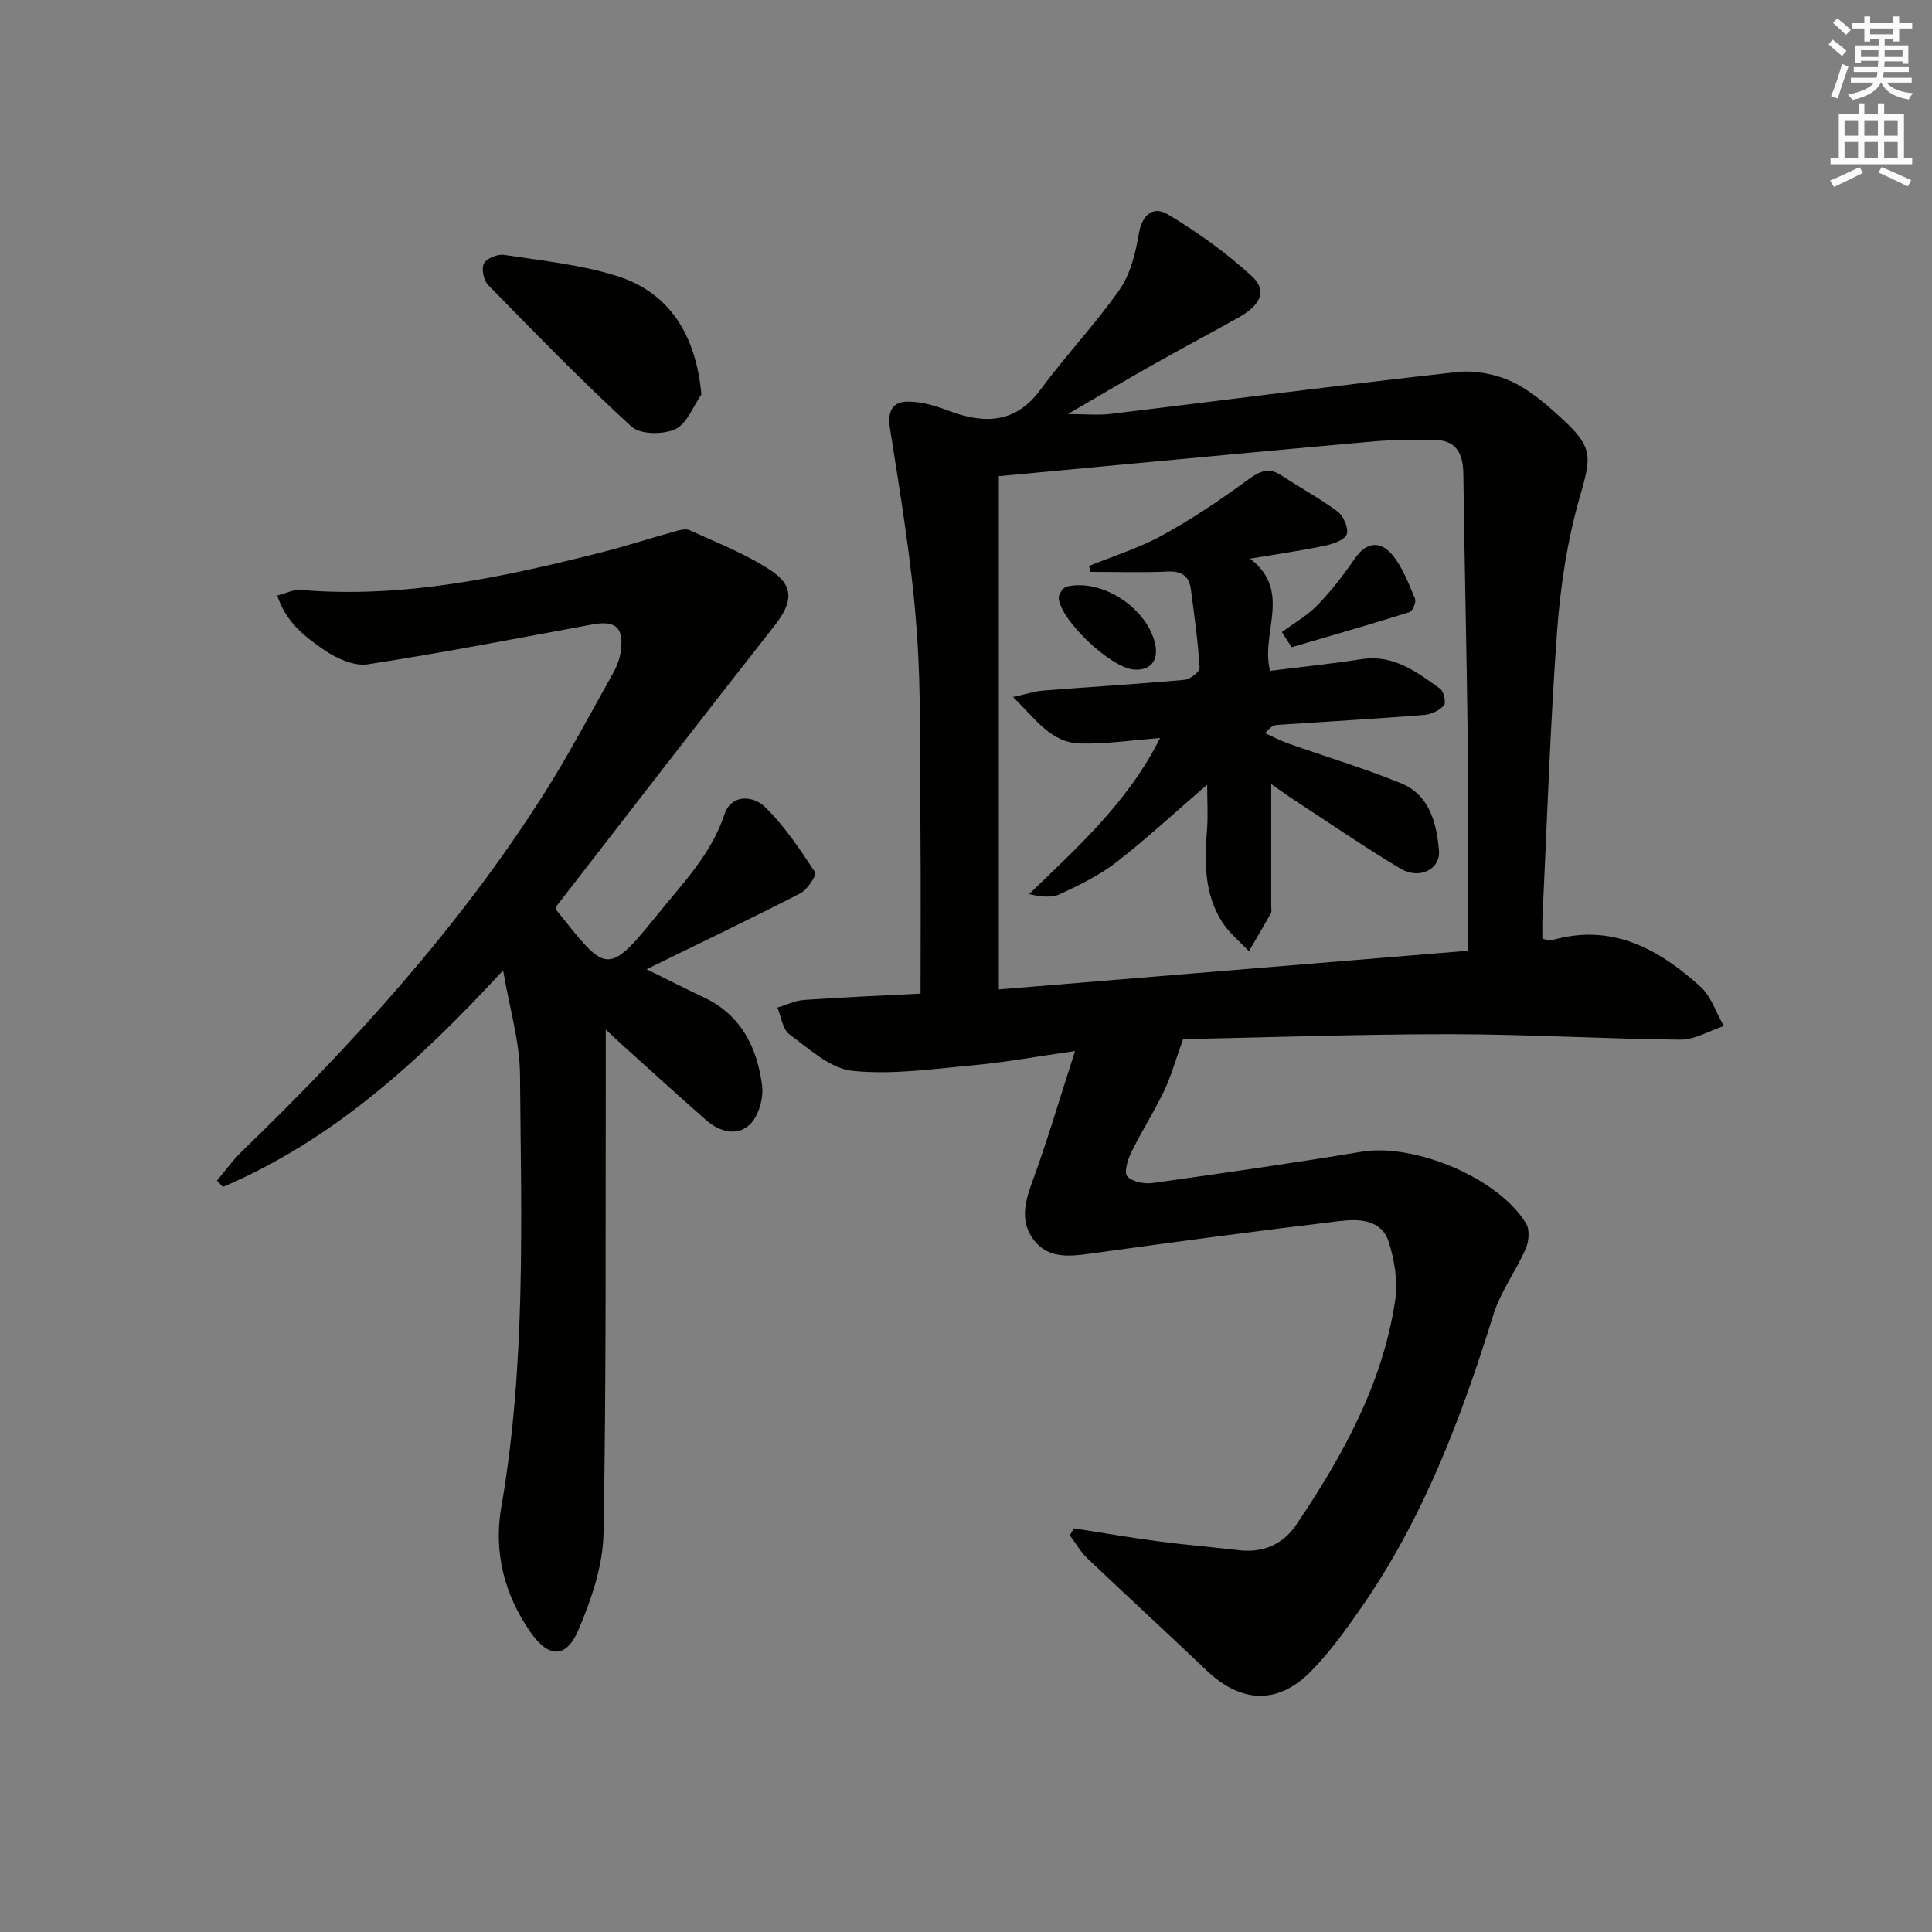
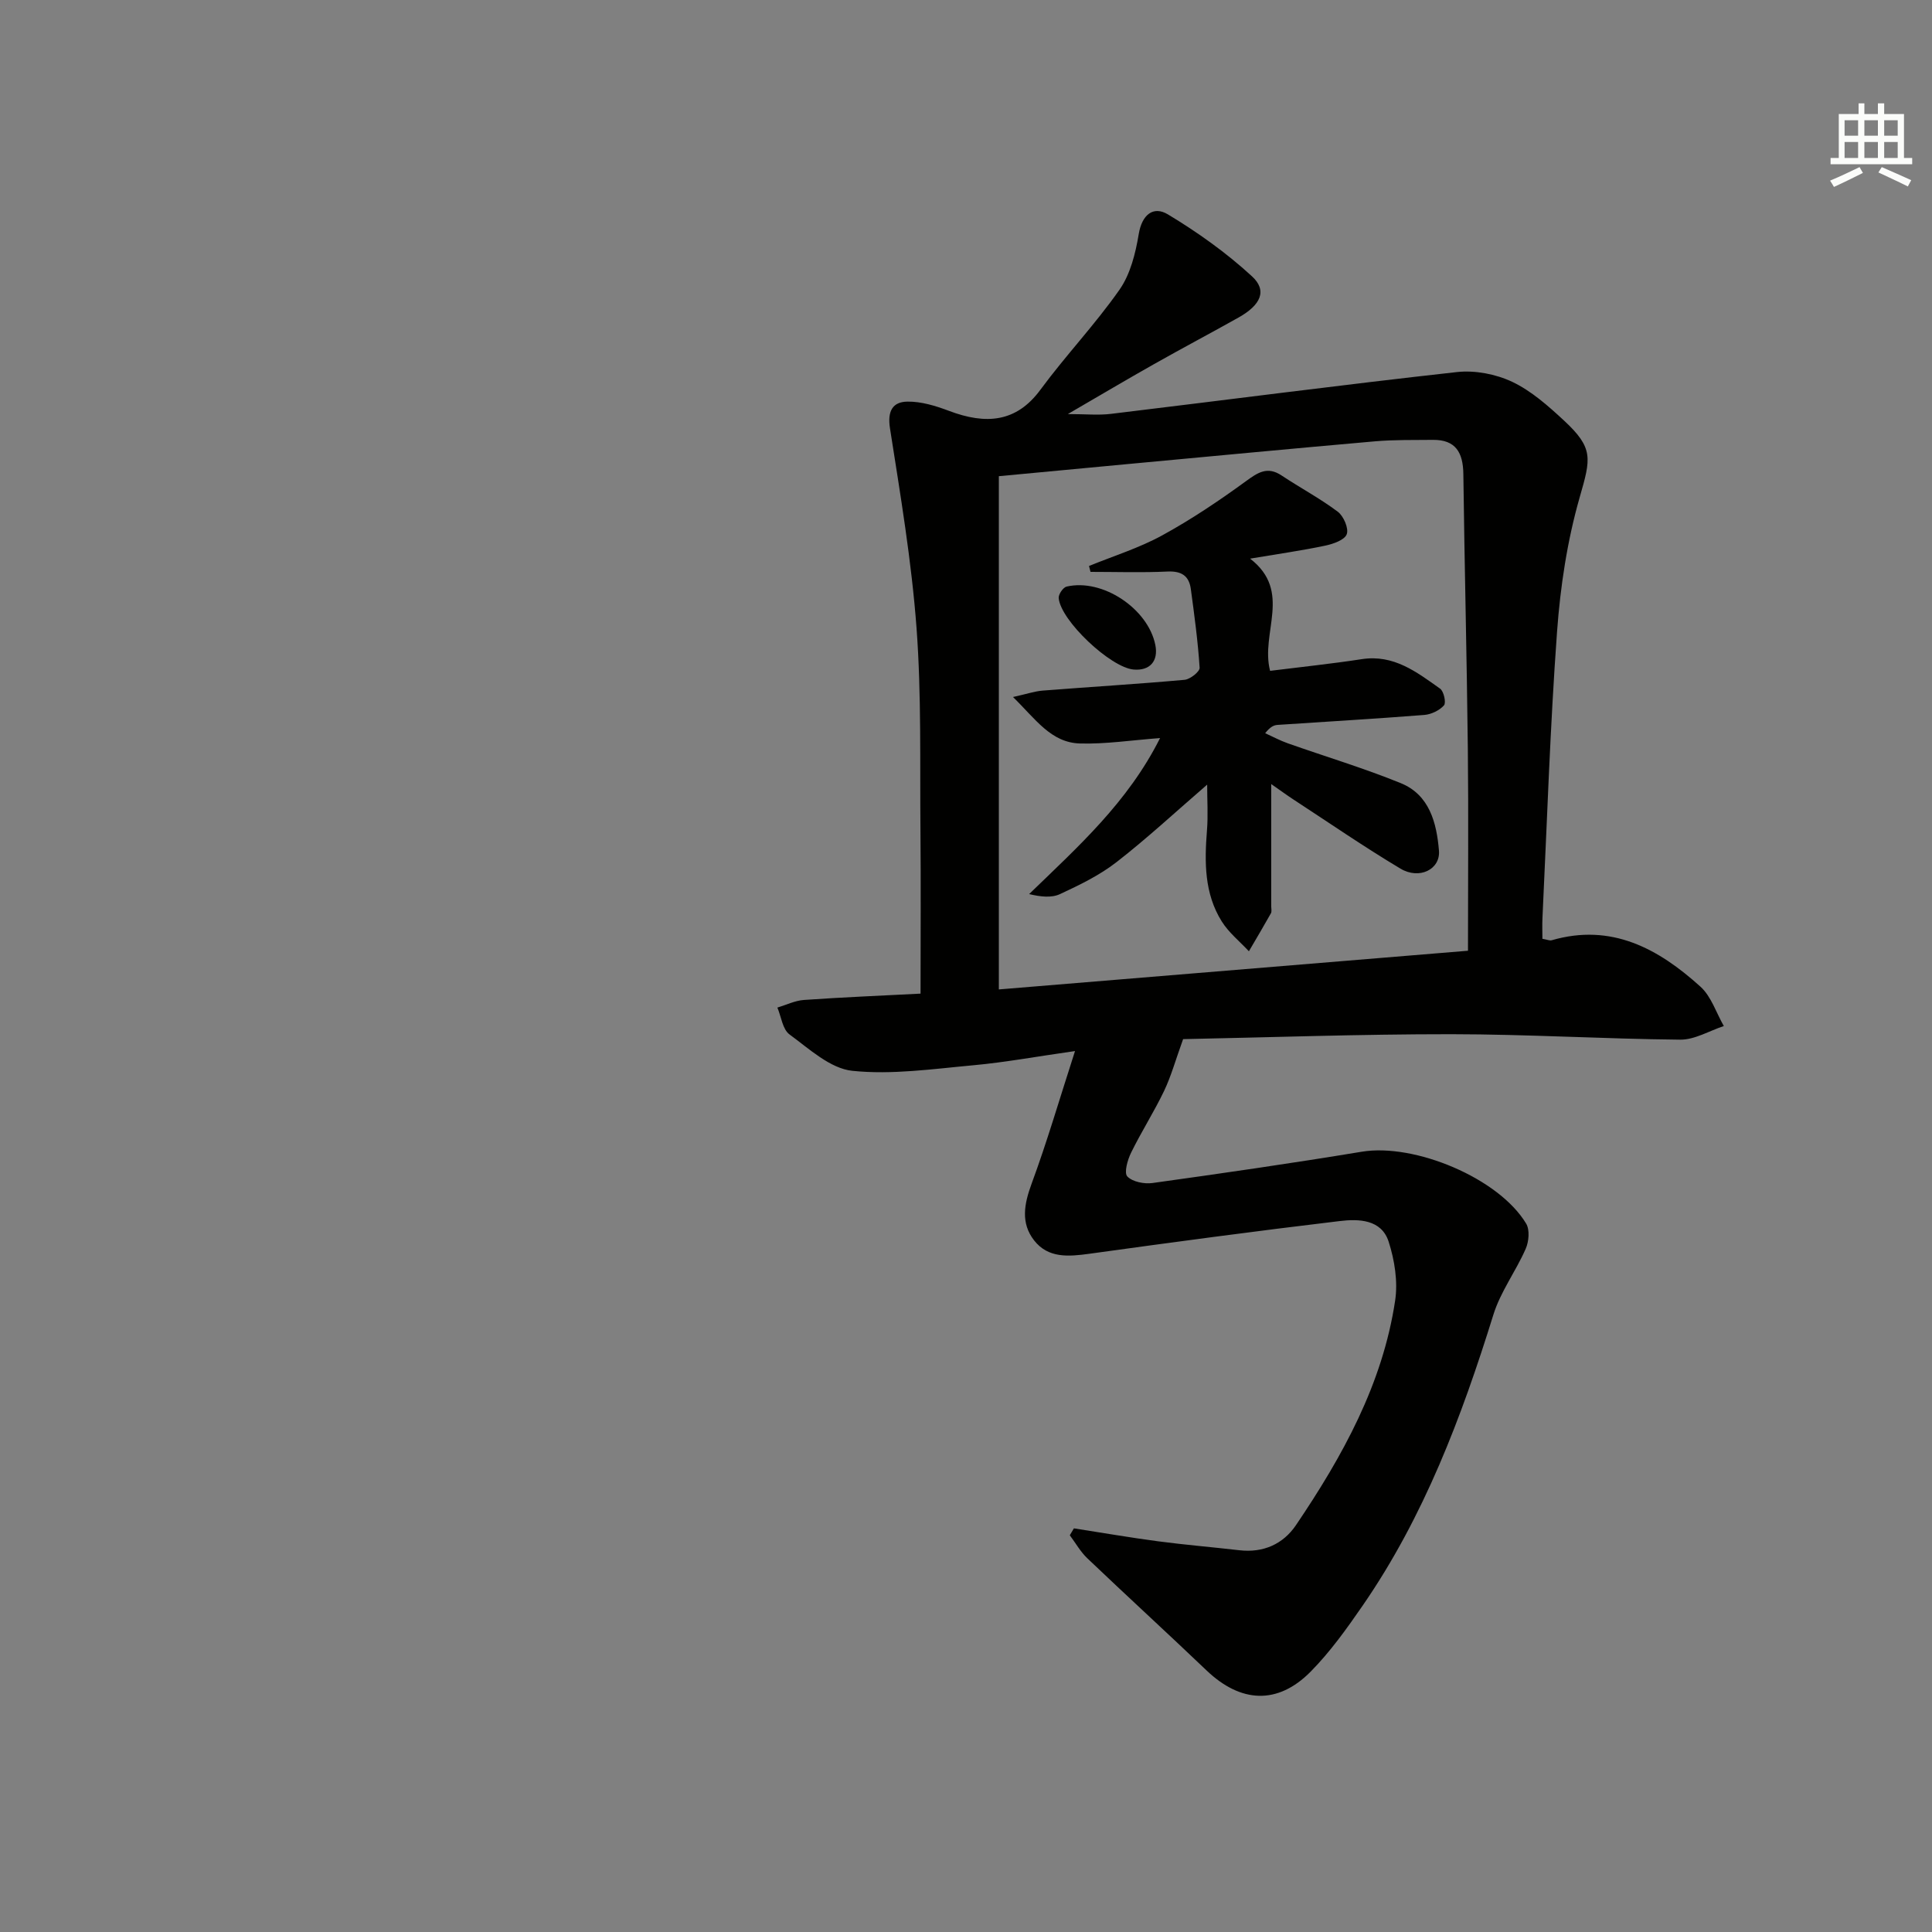
<svg xmlns="http://www.w3.org/2000/svg" enable-background="new 0 0 400 400" viewBox="0 0 400 400">
  <rect x="0" y="0" width="400" height="400" fill="#808080" stroke="none" />
  <g fill="#010100">
    <path d="m244.95 215.14c-1.57 4.34-2.48 7.68-3.95 10.75-2.08 4.34-4.7 8.43-6.82 12.76-.74 1.5-1.49 4.17-.78 4.92 1.07 1.12 3.51 1.6 5.22 1.36 14.46-2.01 28.92-4.1 43.33-6.48 10.91-1.8 28.35 5.45 34.02 14.88.78 1.29.57 3.72-.09 5.22-2.03 4.64-5.21 8.87-6.69 13.64-6.58 21.19-14.36 41.81-27.05 60.21-3.3 4.78-6.73 9.59-10.79 13.7-6.83 6.91-14.47 6.49-21.53-.24-8.18-7.81-16.53-15.44-24.71-23.24-1.42-1.36-2.42-3.16-3.62-4.76.28-.48.57-.96.85-1.43 5.81.9 11.61 1.91 17.43 2.68 5.59.74 11.21 1.2 16.81 1.85 4.97.58 9.08-1.27 11.74-5.2 9.63-14.24 17.93-29.19 20.53-46.49.59-3.93-.11-8.34-1.34-12.18-1.5-4.67-6.24-4.75-10.15-4.28-17.3 2.06-34.57 4.38-51.83 6.77-4.3.59-8.52.96-11.43-2.77-2.8-3.59-2.07-7.51-.52-11.73 3.19-8.64 5.77-17.51 8.99-27.47-8.01 1.14-14.5 2.34-21.04 2.94-8.35.76-16.85 2.01-25.08 1.15-4.57-.48-8.93-4.56-13-7.54-1.42-1.04-1.7-3.65-2.5-5.55 1.83-.55 3.64-1.45 5.5-1.58 7.92-.56 15.86-.88 24.14-1.31 0-11.56.08-22.67-.02-33.77-.13-13.98.22-28.01-.81-41.92-1.03-13.85-3.35-27.62-5.5-41.36-.56-3.57.55-5.48 3.62-5.52 2.86-.04 5.85.88 8.58 1.91 7.7 2.91 13.97 2.39 18.94-4.36 5.22-7.09 11.34-13.52 16.38-20.72 2.25-3.21 3.32-7.53 3.98-11.5.67-4.08 3.05-5.89 6.03-4.1 6.17 3.71 12.14 7.97 17.42 12.83 3.21 2.95 1.84 5.94-2.8 8.54-5.79 3.25-11.67 6.35-17.45 9.62-5.64 3.18-11.2 6.48-17.88 10.36 3.65 0 6.31.27 8.91-.04 23.89-2.88 47.75-6.01 71.66-8.66 3.73-.41 8.05.42 11.45 2.03 3.96 1.88 7.45 4.99 10.72 8.02 6.16 5.72 5.55 7.83 3.24 15.87-2.58 9-4.01 18.48-4.69 27.84-1.44 19.73-2.07 39.51-3.02 59.27-.07 1.44-.01 2.89-.01 4.31.97.16 1.5.42 1.92.3 12.39-3.6 22.11 1.75 30.8 9.61 2.24 2.02 3.26 5.4 4.84 8.15-3.01.99-6.03 2.85-9.03 2.82-15.81-.15-31.61-1.12-47.41-1.13-18.96-.01-37.9.67-55.51 1.02zm-38.15-10.29c32.28-2.66 64.61-5.33 97.13-8.01 0-14.51.12-28.16-.03-41.81-.21-18.97-.69-37.94-.93-56.91-.06-4.39-1.56-7.1-6.3-7.05-3.99.04-8.01-.04-11.98.3-17.22 1.51-34.43 3.15-51.64 4.75-8.55.8-17.11 1.61-26.25 2.47z" />
-     <path d="m57.41 123.29c1.94-.5 3.39-1.27 4.76-1.16 21.37 1.83 41.95-2.62 62.43-7.79 4.98-1.26 9.86-2.86 14.81-4.23 1.09-.3 2.48-.74 3.38-.33 5.71 2.61 11.66 4.91 16.85 8.35 4.89 3.25 4.41 6.7.75 11.36-15.09 19.21-30.01 38.55-44.98 57.86-.19.25-.24.6-.35.91 10.33 12.89 10.5 14.23 20.9 1.29 5.31-6.6 11.25-12.58 14.04-20.96 1.43-4.27 5.97-3.83 8.3-1.59 4.09 3.94 7.31 8.83 10.46 13.6.38.57-1.61 3.6-3.08 4.36-10.28 5.28-20.7 10.27-31.81 15.71 4.46 2.2 8.11 4.06 11.82 5.81 7.75 3.64 11.08 10.4 12.09 18.28.33 2.59-.69 6.24-2.48 8-2.59 2.54-6.27 1.64-9.05-.8-5.86-5.16-11.64-10.42-17.44-15.64-.83-.74-1.63-1.52-3.39-3.17v6.86c-.08 32.48.13 64.97-.47 97.45-.12 6.71-2.5 13.69-5.18 19.97-2.56 5.99-6.15 5.87-9.88.57-5.48-7.79-7.72-16.64-6.11-25.93 5.15-29.73 4.13-59.7 3.88-89.63-.06-6.81-2.15-13.61-3.5-21.53-17.39 18.83-35.26 35.15-58.01 44.83-.41-.44-.82-.88-1.23-1.31 1.72-2.03 3.27-4.23 5.18-6.07 23.27-22.51 44.94-46.39 62.38-73.79 5.17-8.13 9.67-16.68 14.39-25.09.8-1.42 1.44-3.05 1.66-4.64.67-4.95-1.07-6.44-5.91-5.55-15.48 2.85-30.94 5.86-46.49 8.25-2.81.43-6.44-1.21-8.98-2.94-4.01-2.75-8.02-5.86-9.74-11.31z" />
-     <path d="m145.22 81.68c-1.76 2.5-3.02 6.1-5.42 7.19-2.52 1.14-7.26 1.11-9.07-.55-10.25-9.39-19.95-19.38-29.68-29.32-.93-.95-1.42-3.38-.85-4.46.56-1.07 2.83-1.98 4.16-1.77 7.83 1.2 15.85 2.01 23.36 4.37 10.89 3.42 16.36 12.19 17.5 24.54z" />
    <path d="m263.19 162.33v25.28c0 .5.15 1.1-.06 1.48-1.48 2.64-3.03 5.24-4.56 7.86-1.9-2.04-4.17-3.86-5.62-6.18-3.62-5.78-3.58-12.28-3.06-18.85.25-3.08.04-6.19.04-9.47-6.51 5.62-12.42 11.11-18.76 16.04-3.51 2.73-7.64 4.73-11.7 6.62-1.77.83-4.06.56-6.4 0 10.15-9.83 20.43-18.99 27.11-32.3-5.92.44-11.26 1.27-16.58 1.12-6.02-.17-9.17-5.04-13.87-9.62 2.85-.63 4.49-1.2 6.17-1.33 9.78-.77 19.57-1.35 29.34-2.23 1.16-.1 3.18-1.7 3.13-2.5-.35-5.45-1.09-10.87-1.82-16.29-.37-2.74-1.93-3.76-4.82-3.63-5.31.25-10.63.07-15.95.07-.1-.41-.21-.81-.31-1.22 5.06-2.07 10.35-3.71 15.12-6.32 6.03-3.3 11.79-7.17 17.36-11.23 2.51-1.83 4.46-3.14 7.4-1.18 3.84 2.55 7.95 4.74 11.63 7.5 1.2.91 2.29 3.44 1.85 4.65-.44 1.2-2.8 2.02-4.46 2.37-4.83 1.02-9.73 1.71-15.55 2.69 8.82 6.81 2.08 15.34 4.14 23.23 6.29-.79 12.66-1.45 18.99-2.42 6.62-1.02 11.37 2.68 16.21 6.11.77.55 1.28 2.92.8 3.46-.94 1.05-2.62 1.86-4.06 1.98-10.11.8-20.23 1.38-30.35 2.06-.75.05-1.48.3-2.61 1.72 1.56.71 3.08 1.53 4.7 2.1 7.79 2.75 15.73 5.13 23.37 8.24 5.97 2.43 7.43 8.25 7.91 13.96.33 3.9-4.06 6.08-7.97 3.74-7.56-4.52-14.82-9.52-22.2-14.34-1.33-.87-2.63-1.83-4.56-3.17z" />
-     <path d="m265.4 130.87c2.49-1.85 5.28-3.43 7.41-5.63 2.85-2.94 5.38-6.23 7.7-9.61 2.44-3.57 5.36-3.6 7.73-.78 2.15 2.57 3.39 5.96 4.73 9.12.29.68-.52 2.57-1.17 2.77-8.09 2.54-16.24 4.88-24.38 7.26-.68-1.03-1.35-2.08-2.02-3.13z" />
    <path d="m234.69 138.62c-4.77-.43-15.08-10.11-15.5-14.79-.07-.77.91-2.21 1.63-2.38 7.42-1.74 16.86 4.54 18.38 12.08.67 3.34-1.14 5.39-4.51 5.09z" />
  </g>
-   <path d="m378.6 9.2.8-1c.9.7 1.9 1.4 2.9 2.3l-.9 1.1c-1.1-.9-2-1.7-2.8-2.4zm.5 10.7c.9-2.1 1.6-4.3 2.3-6.7.4.2.8.4 1.3.6-.7 2.1-1.5 4.2-2.2 6.6zm.4-15.2.9-.9c1 .8 2 1.6 2.8 2.4l-1 1c-1-.9-1.9-1.8-2.7-2.5zm12.5-1.3h1.2v1.4h2.7v1.1h-2.7v2.7h-1.2v-.5h-1.8v1.3h4.9v3.8h-1.2v-.5h-3.7c0 .4-.1.9-.1 1.2h5.1v1h-5.2c0 .5-.1.9-.2 1.2h6v1h-5.2c1.1 1.3 2.9 2 5.5 2.2-.4.4-.7.8-.9 1.3-2.9-.5-4.8-1.6-5.7-3.5h-.1c-.8 1.7-2.7 2.9-5.9 3.6-.2-.4-.6-.8-.9-1.1 2.8-.6 4.6-1.4 5.4-2.5h-4.8v-1h5.3c.1-.3.2-.7.2-1.2h-4.9v-1h5c0-.4 0-.8.1-1.3h-3.6v.5h-1.2v-3.7h4.9v-1.3h-1.8v.5h-1.2v-2.7h-2.6v-1.1h2.6v-1.4h1.2v1.4h4.7v-1.4zm-6.7 8.4h3.6c0-.4 0-.9 0-1.4h-3.6zm1.9-4.7h4.7v-1.2h-4.7zm6.7 3.3h-3.7v1.4h3.7z" fill="#fbfcfa" />
  <path d="m384.7 21.4h1.3v2.2h2.8v-2.2h1.3v2.2h4.1v9.1h1.7v1.3h-16.9v-1.3h1.7v-9.1h4.1v-2.2zm.3 13.2.7 1.2c-1.8.9-3.8 1.9-6 2.9-.2-.4-.5-.8-.8-1.3 2.4-1 4.4-2 6.1-2.8zm-3.1-6.5h2.8v-3.2h-2.8zm0 4.6h2.8v-3.3h-2.8zm4.1-4.6h2.8v-3.2h-2.8zm0 4.6h2.8v-3.3h-2.8v3.2zm3.6 1.9c2.1.9 4.1 1.8 6.1 2.7l-.7 1.3c-2.2-1.1-4.2-2-6.1-2.9zm3.3-9.7h-2.8v3.2h2.8zm-2.8 7.8h2.8v-3.3h-2.8z" fill="#fbfcfa" />
</svg>